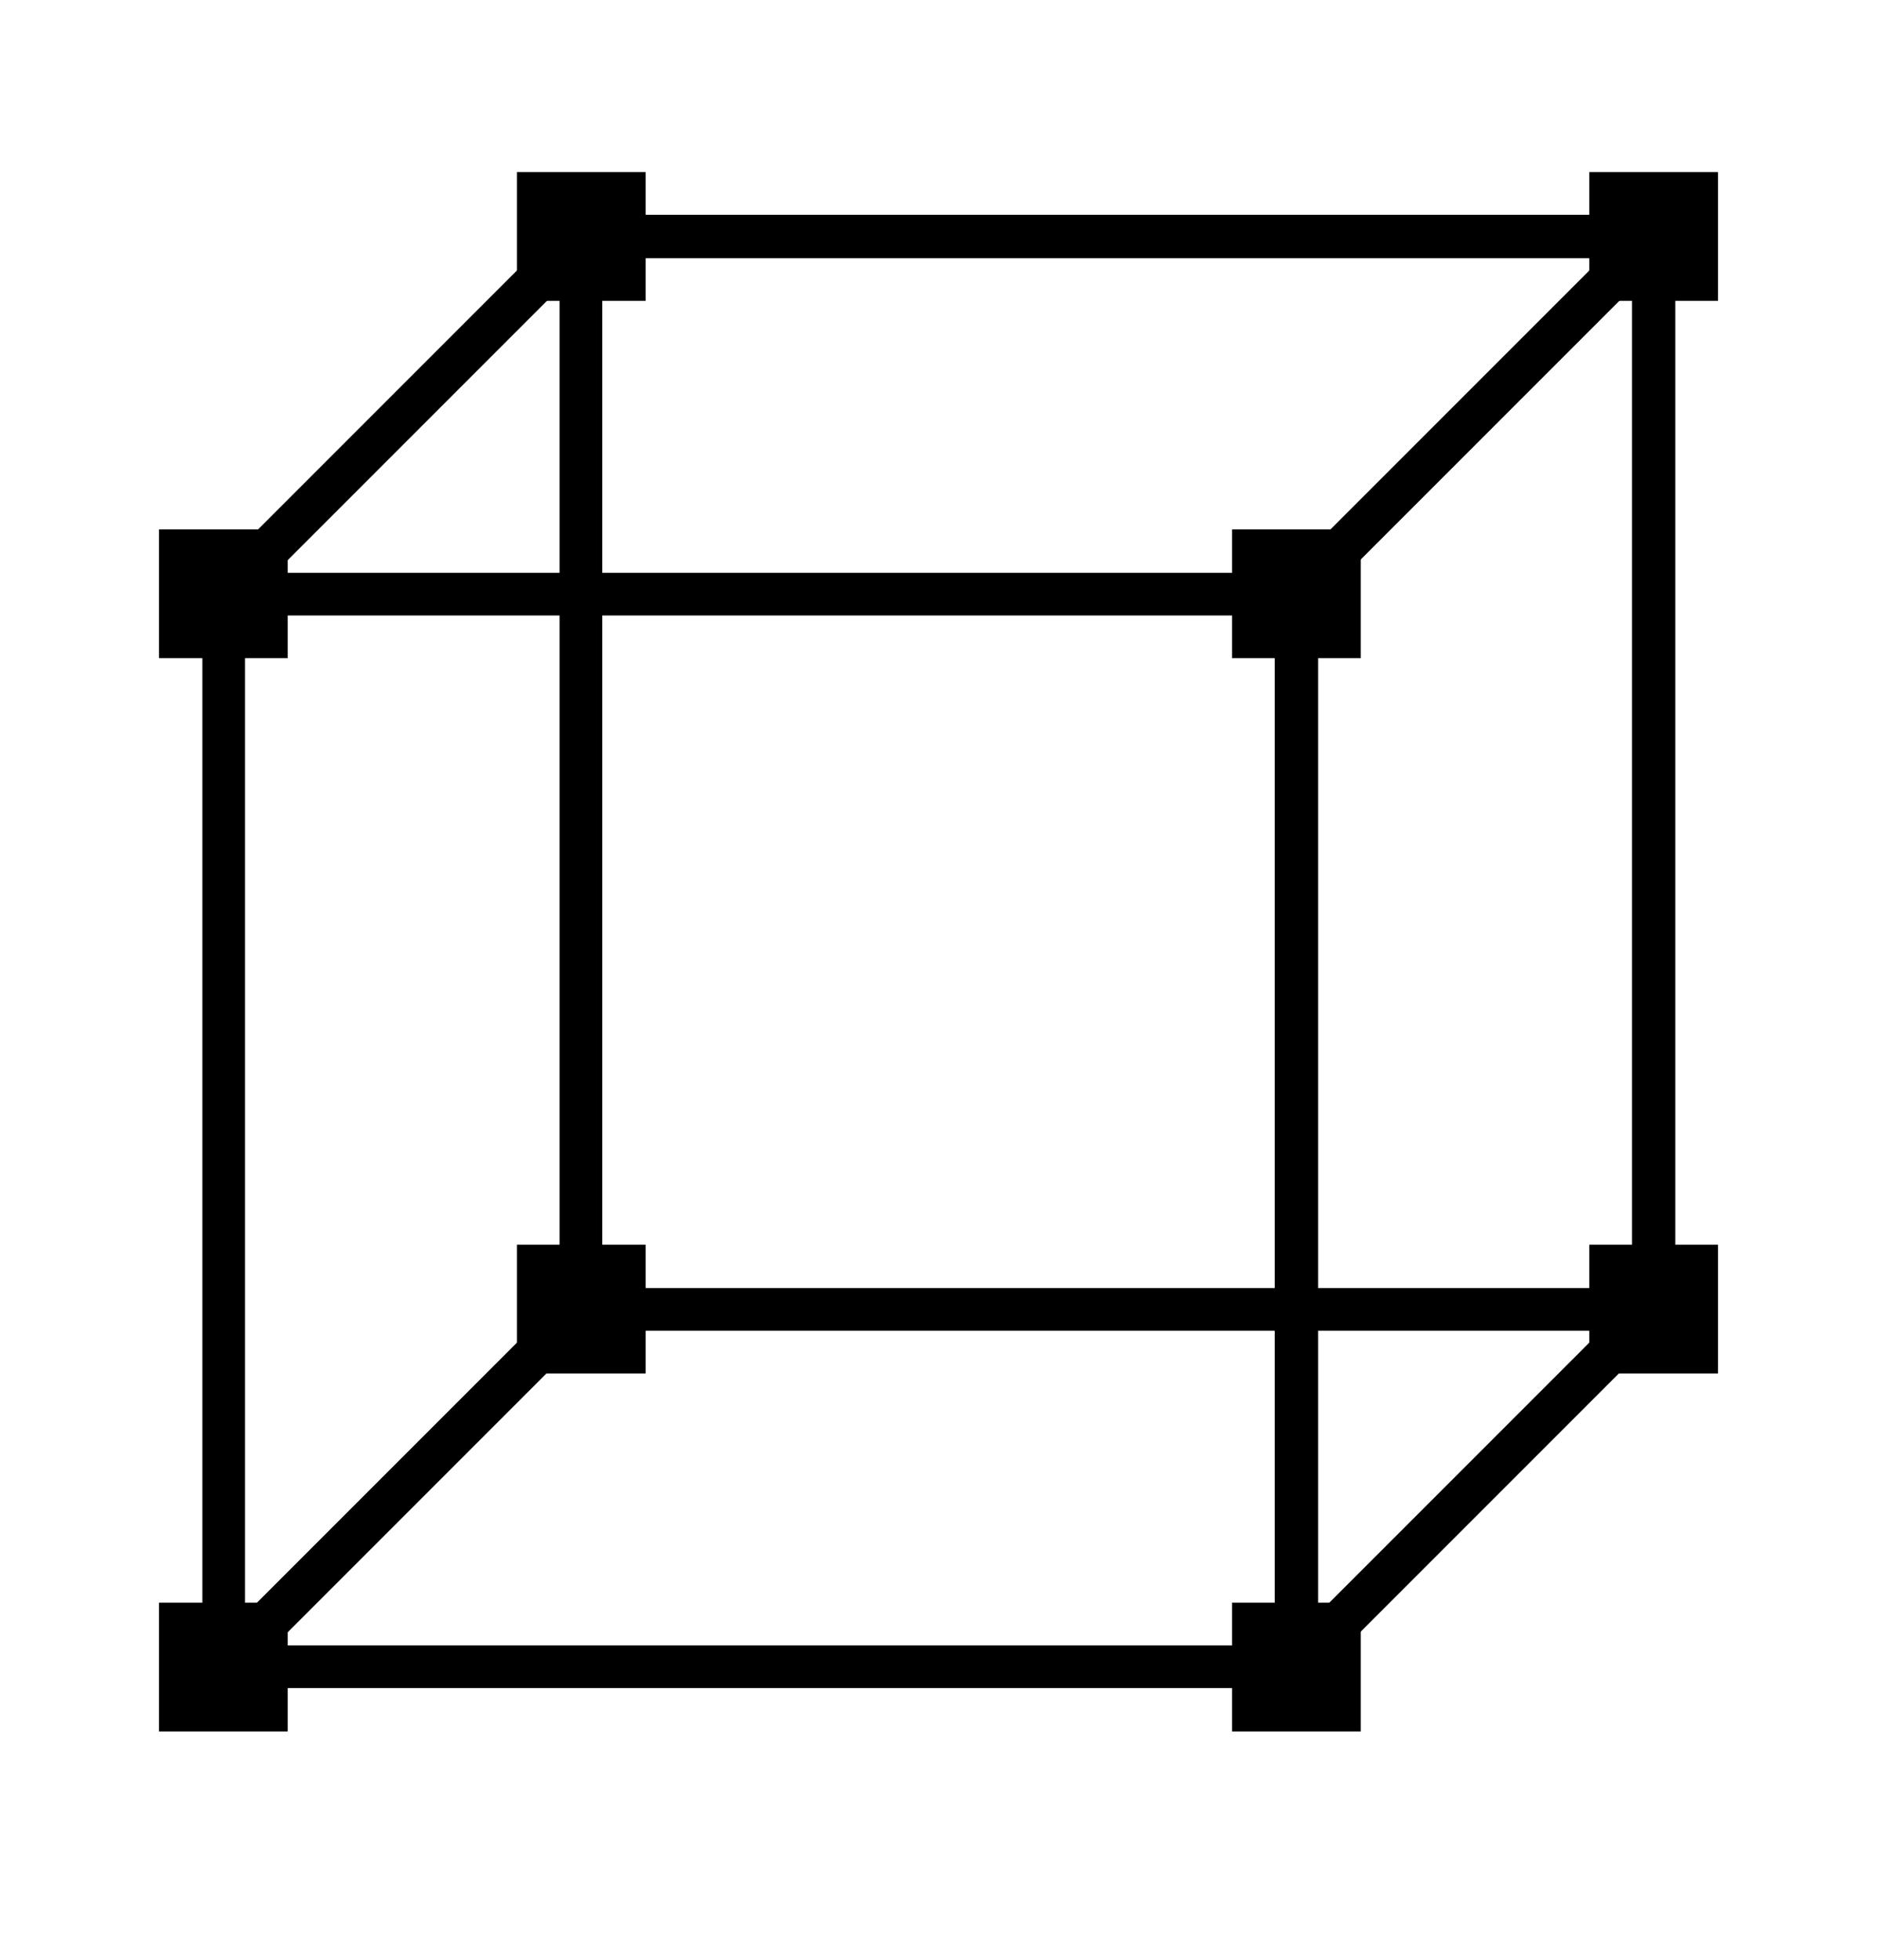
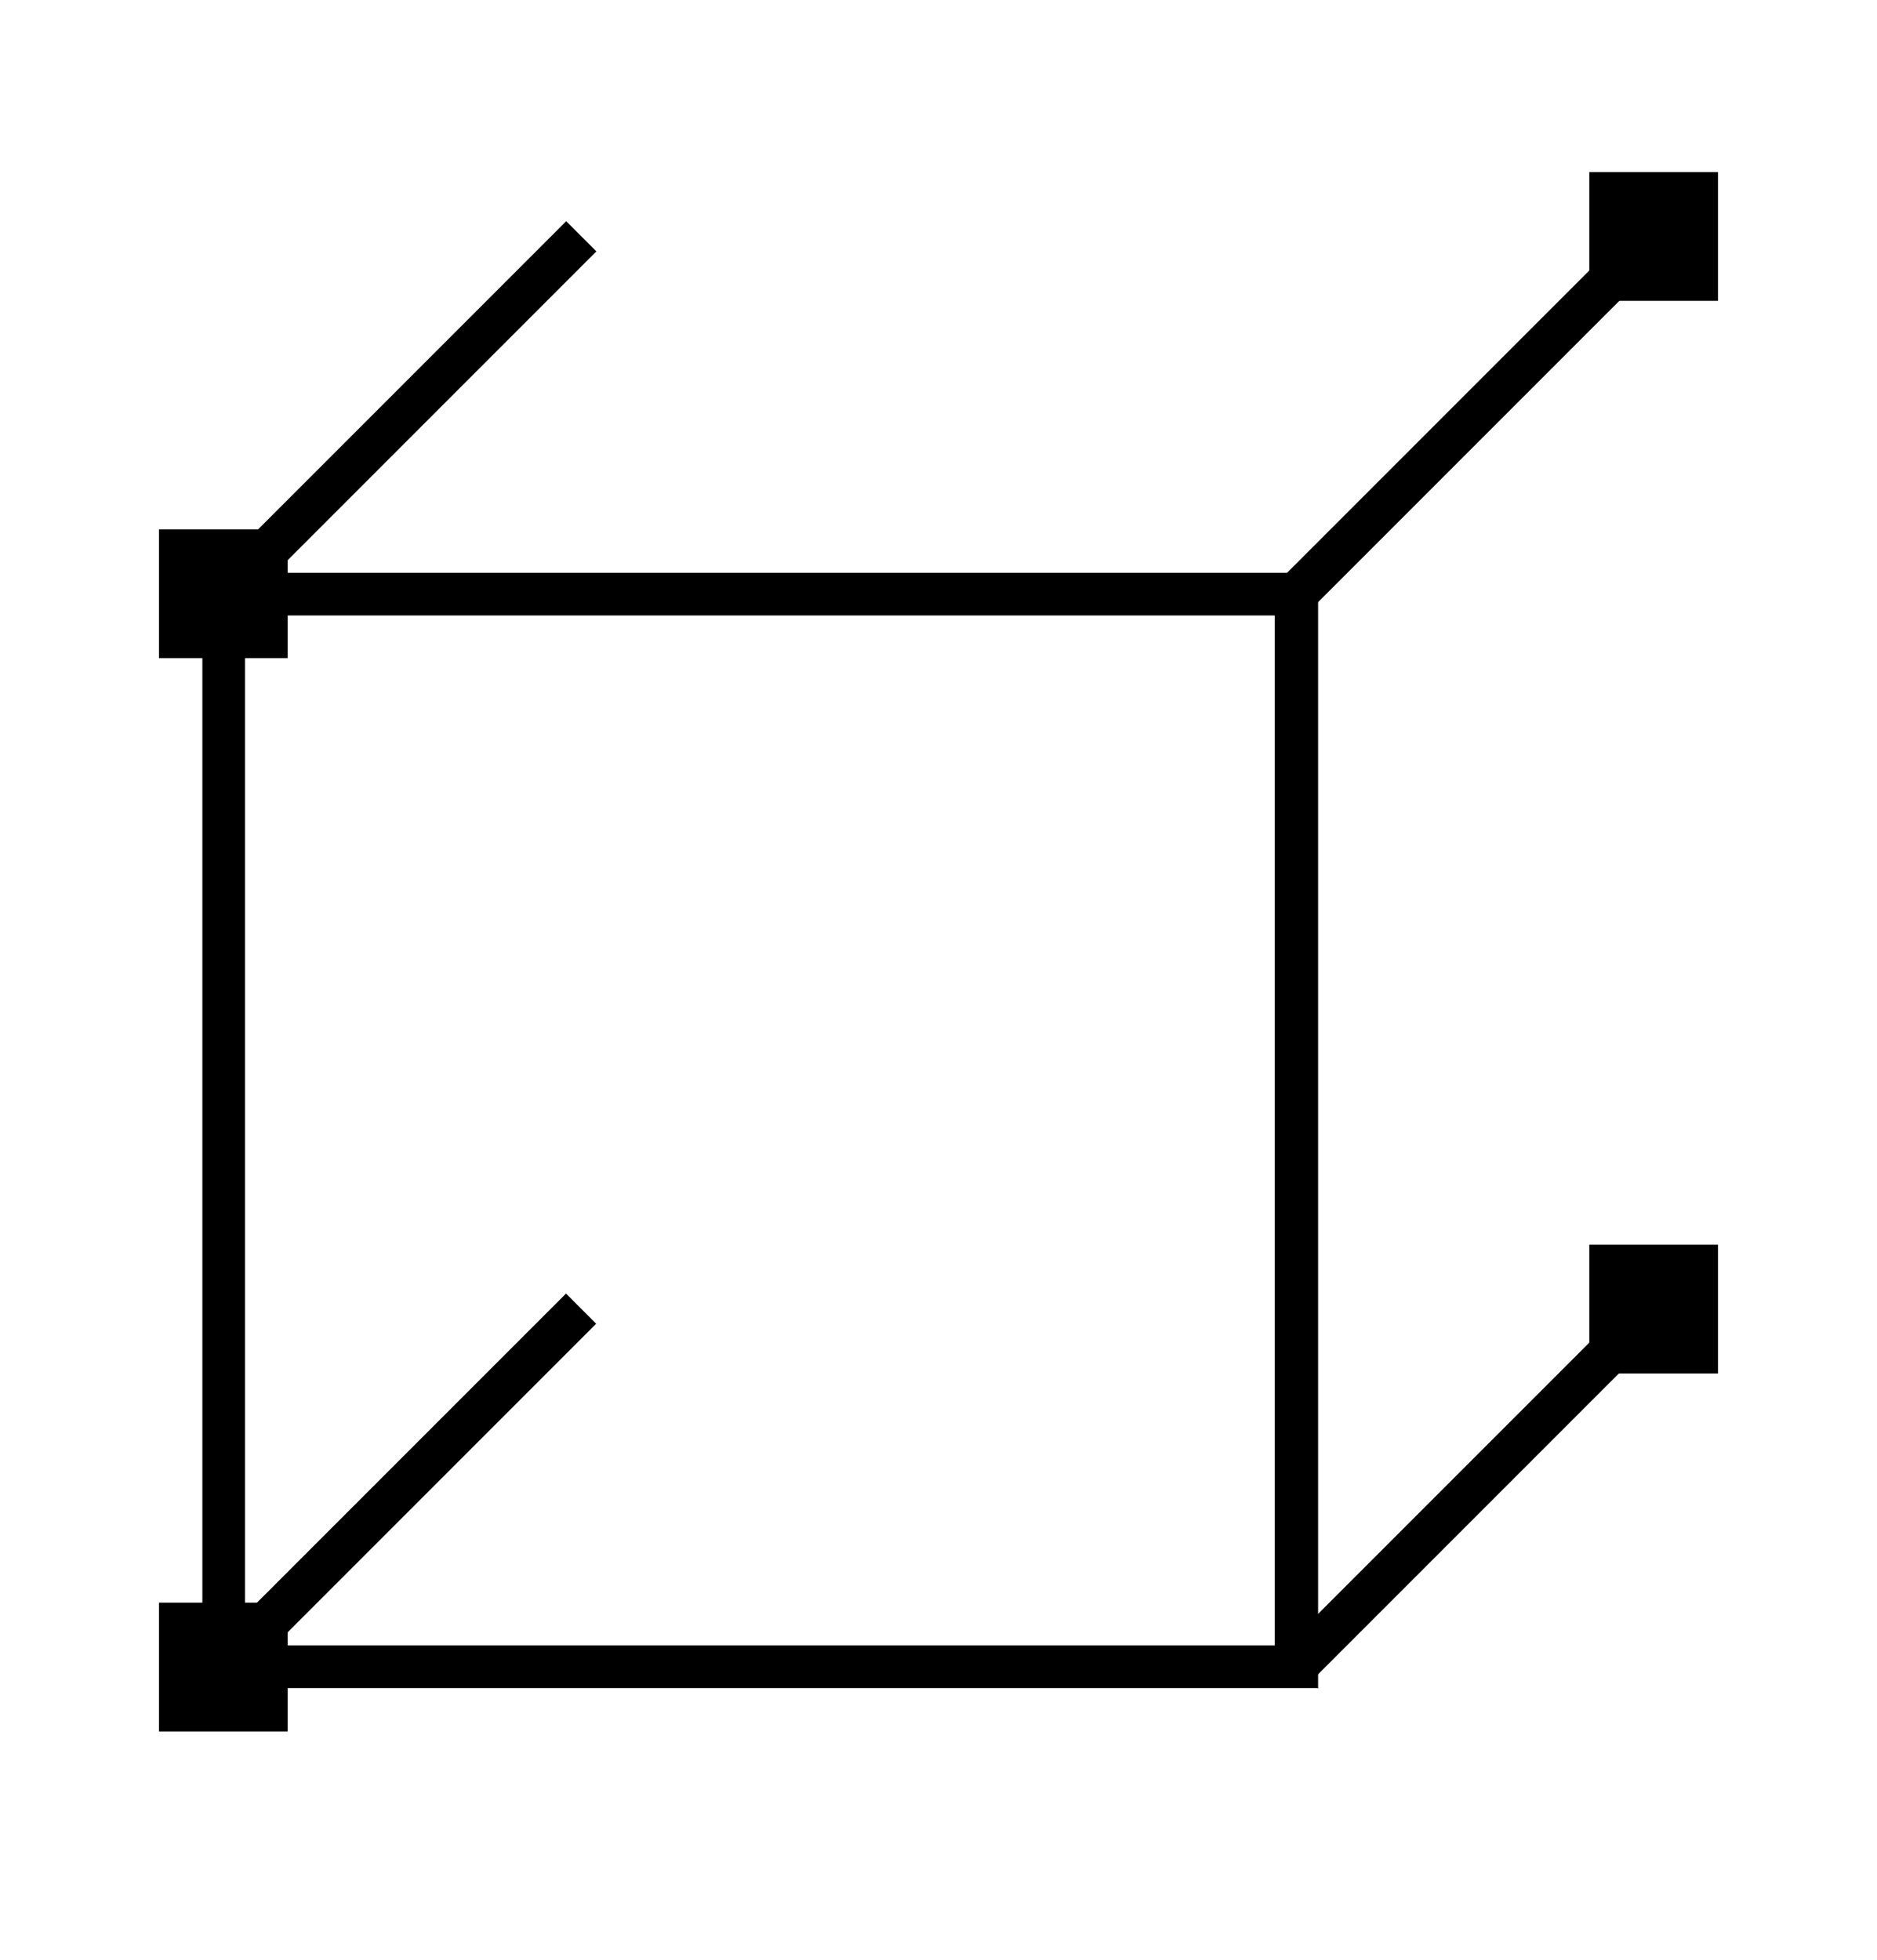
<svg xmlns="http://www.w3.org/2000/svg" id="transport" viewBox="0 0 27.27 28.47">
  <rect x="2.31" y="7.69" width="1.87" height="1.87" />
-   <rect x="17.9" y="7.69" width="1.87" height="1.87" />
  <rect x="2.31" y="23.28" width="1.87" height="1.87" />
-   <rect x="17.9" y="23.28" width="1.87" height="1.87" />
  <rect x="23.09" y="18.08" width="1.87" height="1.87" />
  <rect x="23.09" y="2.5" width="1.87" height="1.87" />
-   <rect x="7.51" y="18.08" width="1.87" height="1.87" />
-   <rect x="7.51" y="2.5" width="1.87" height="1.87" />
  <path d="M19.14,24.52H2.94V8.32h16.21v16.21ZM3.56,23.9h14.96v-14.96H3.56v14.96Z" />
-   <path d="M24.34,19.33H8.13V3.12h16.21v16.21ZM8.75,18.71h14.96V3.75h-14.96v14.96Z" />
  <rect x="2.17" y="5.72" width="7.35" height=".62" transform="translate(-2.55 5.9) rotate(-45)" />
  <rect x="2.17" y="21.3" width="7.35" height=".62" transform="translate(-13.57 10.46) rotate(-45)" />
  <rect x="17.75" y="21.3" width="7.35" height=".62" transform="translate(-9.01 21.48) rotate(-45)" />
  <rect x="17.75" y="5.72" width="7.35" height=".62" transform="translate(2.01 16.92) rotate(-45)" />
</svg>